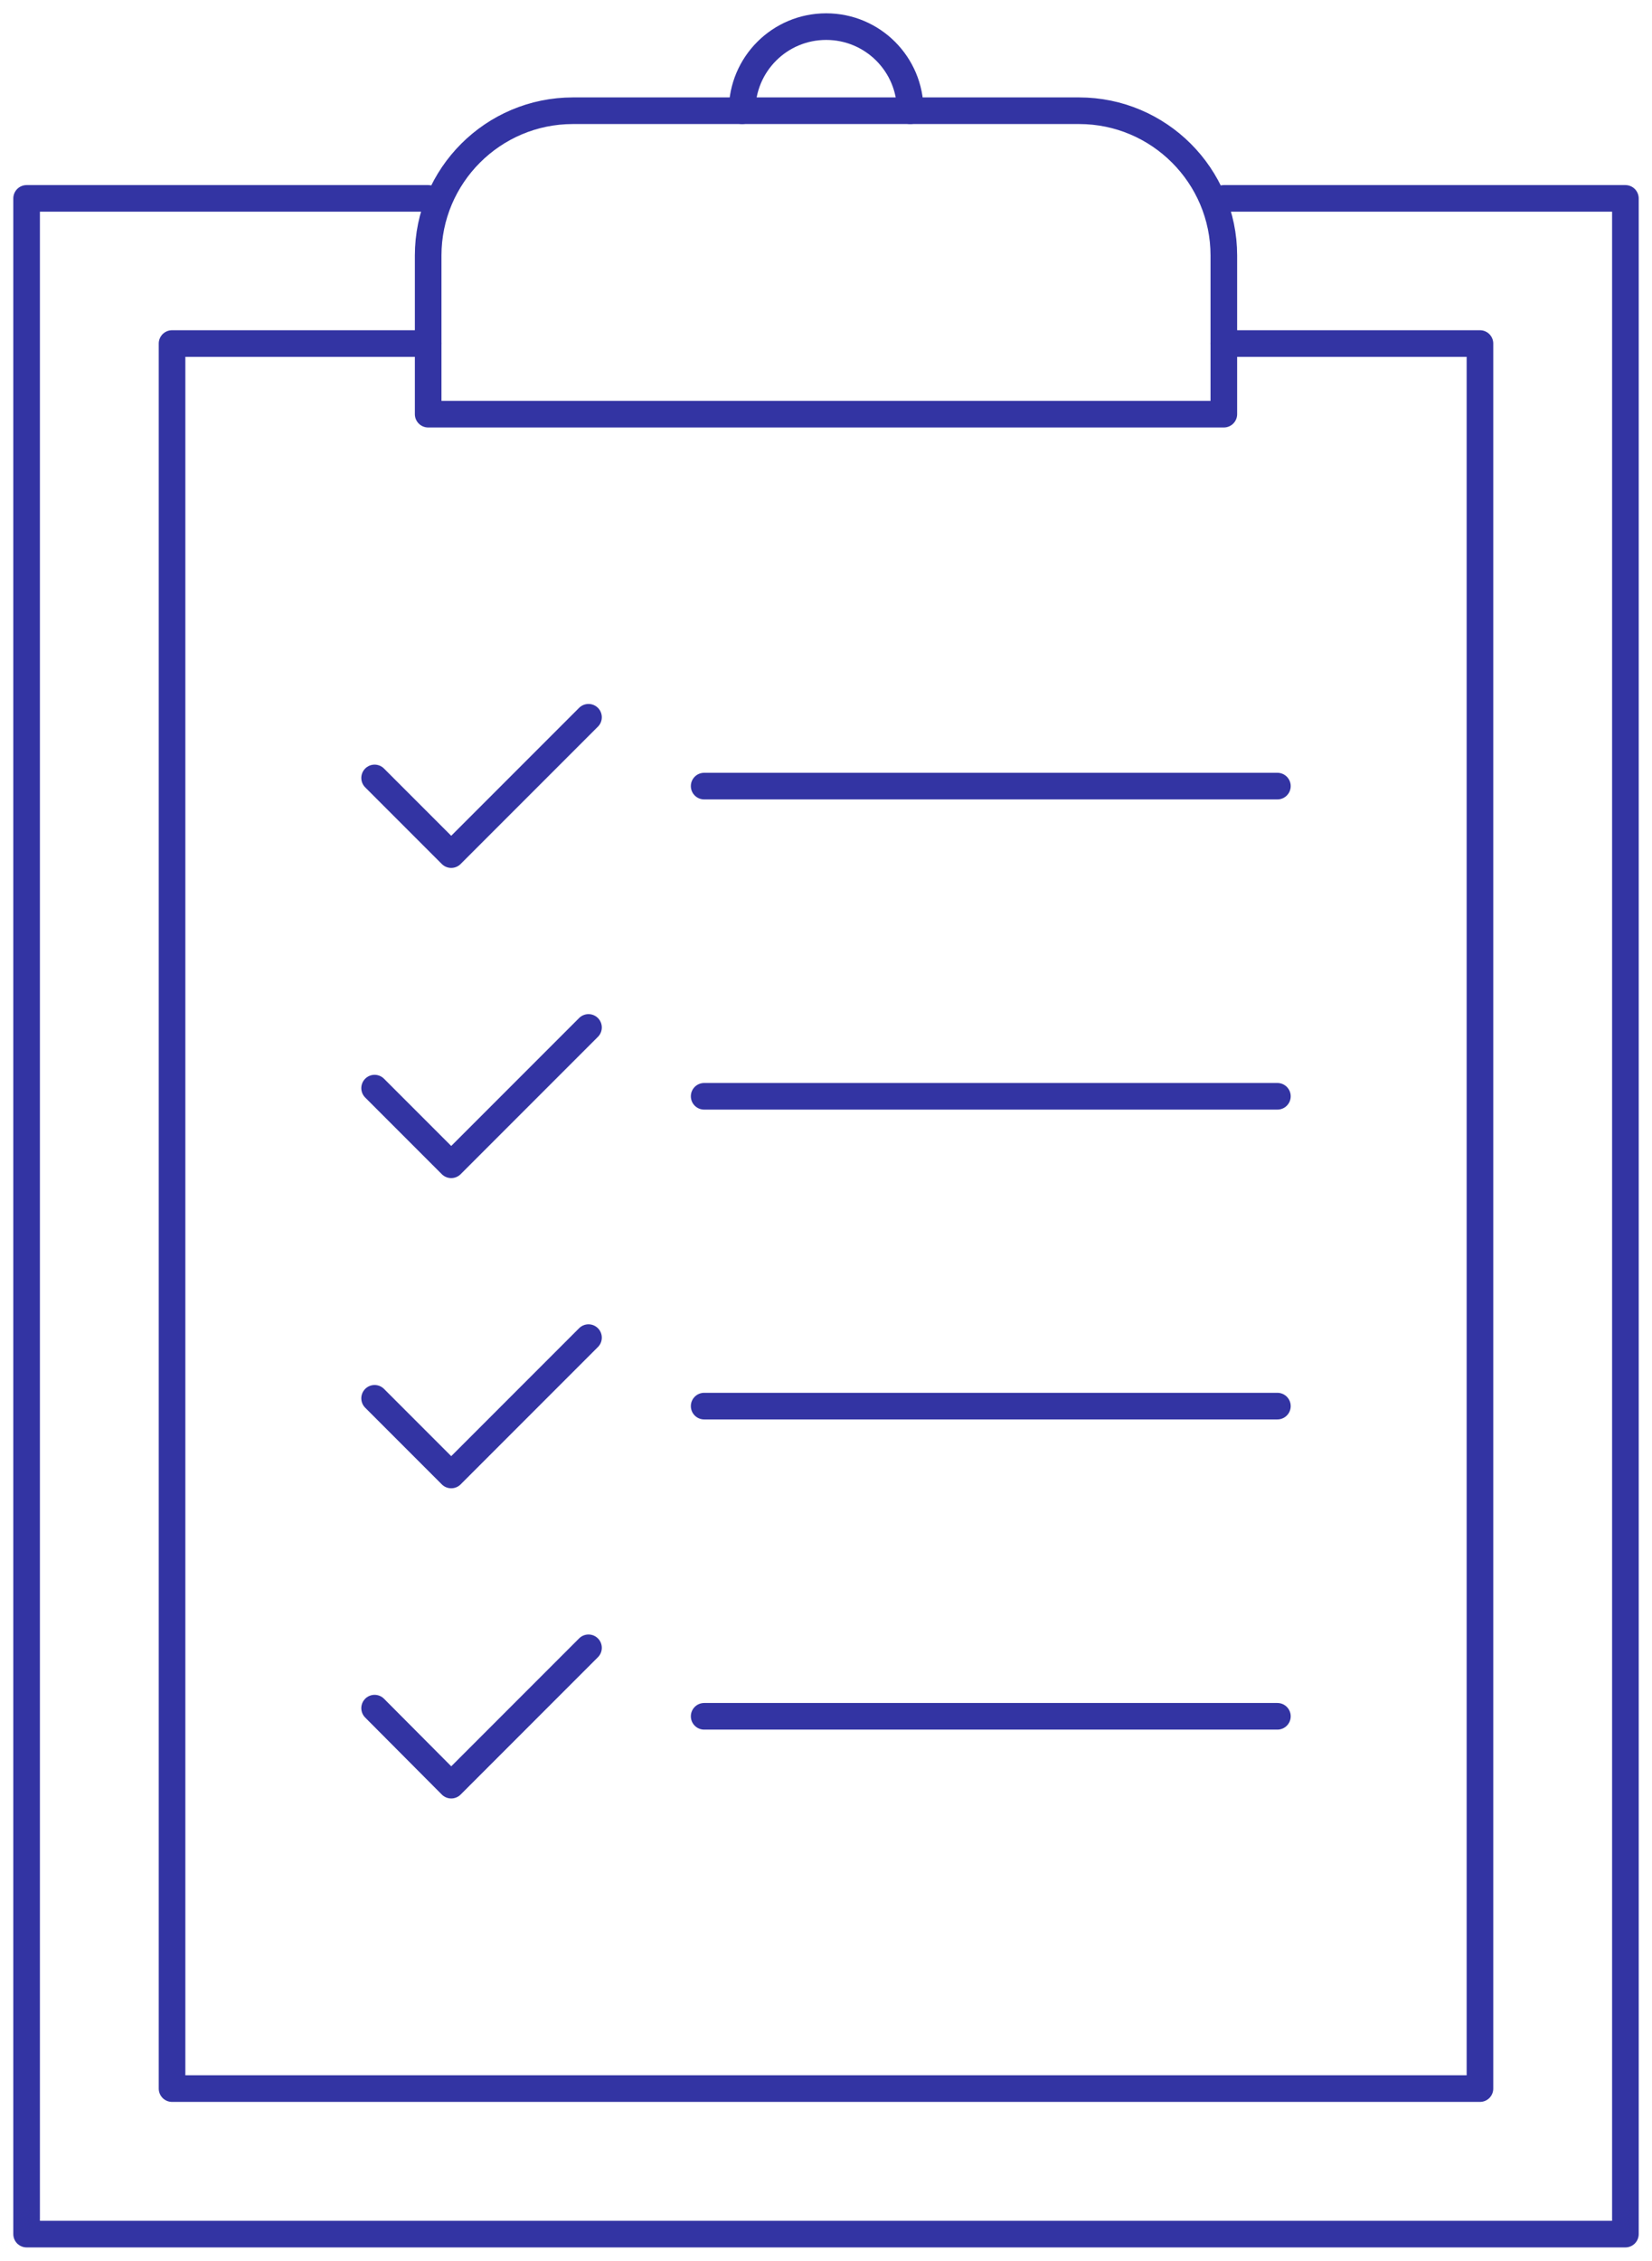
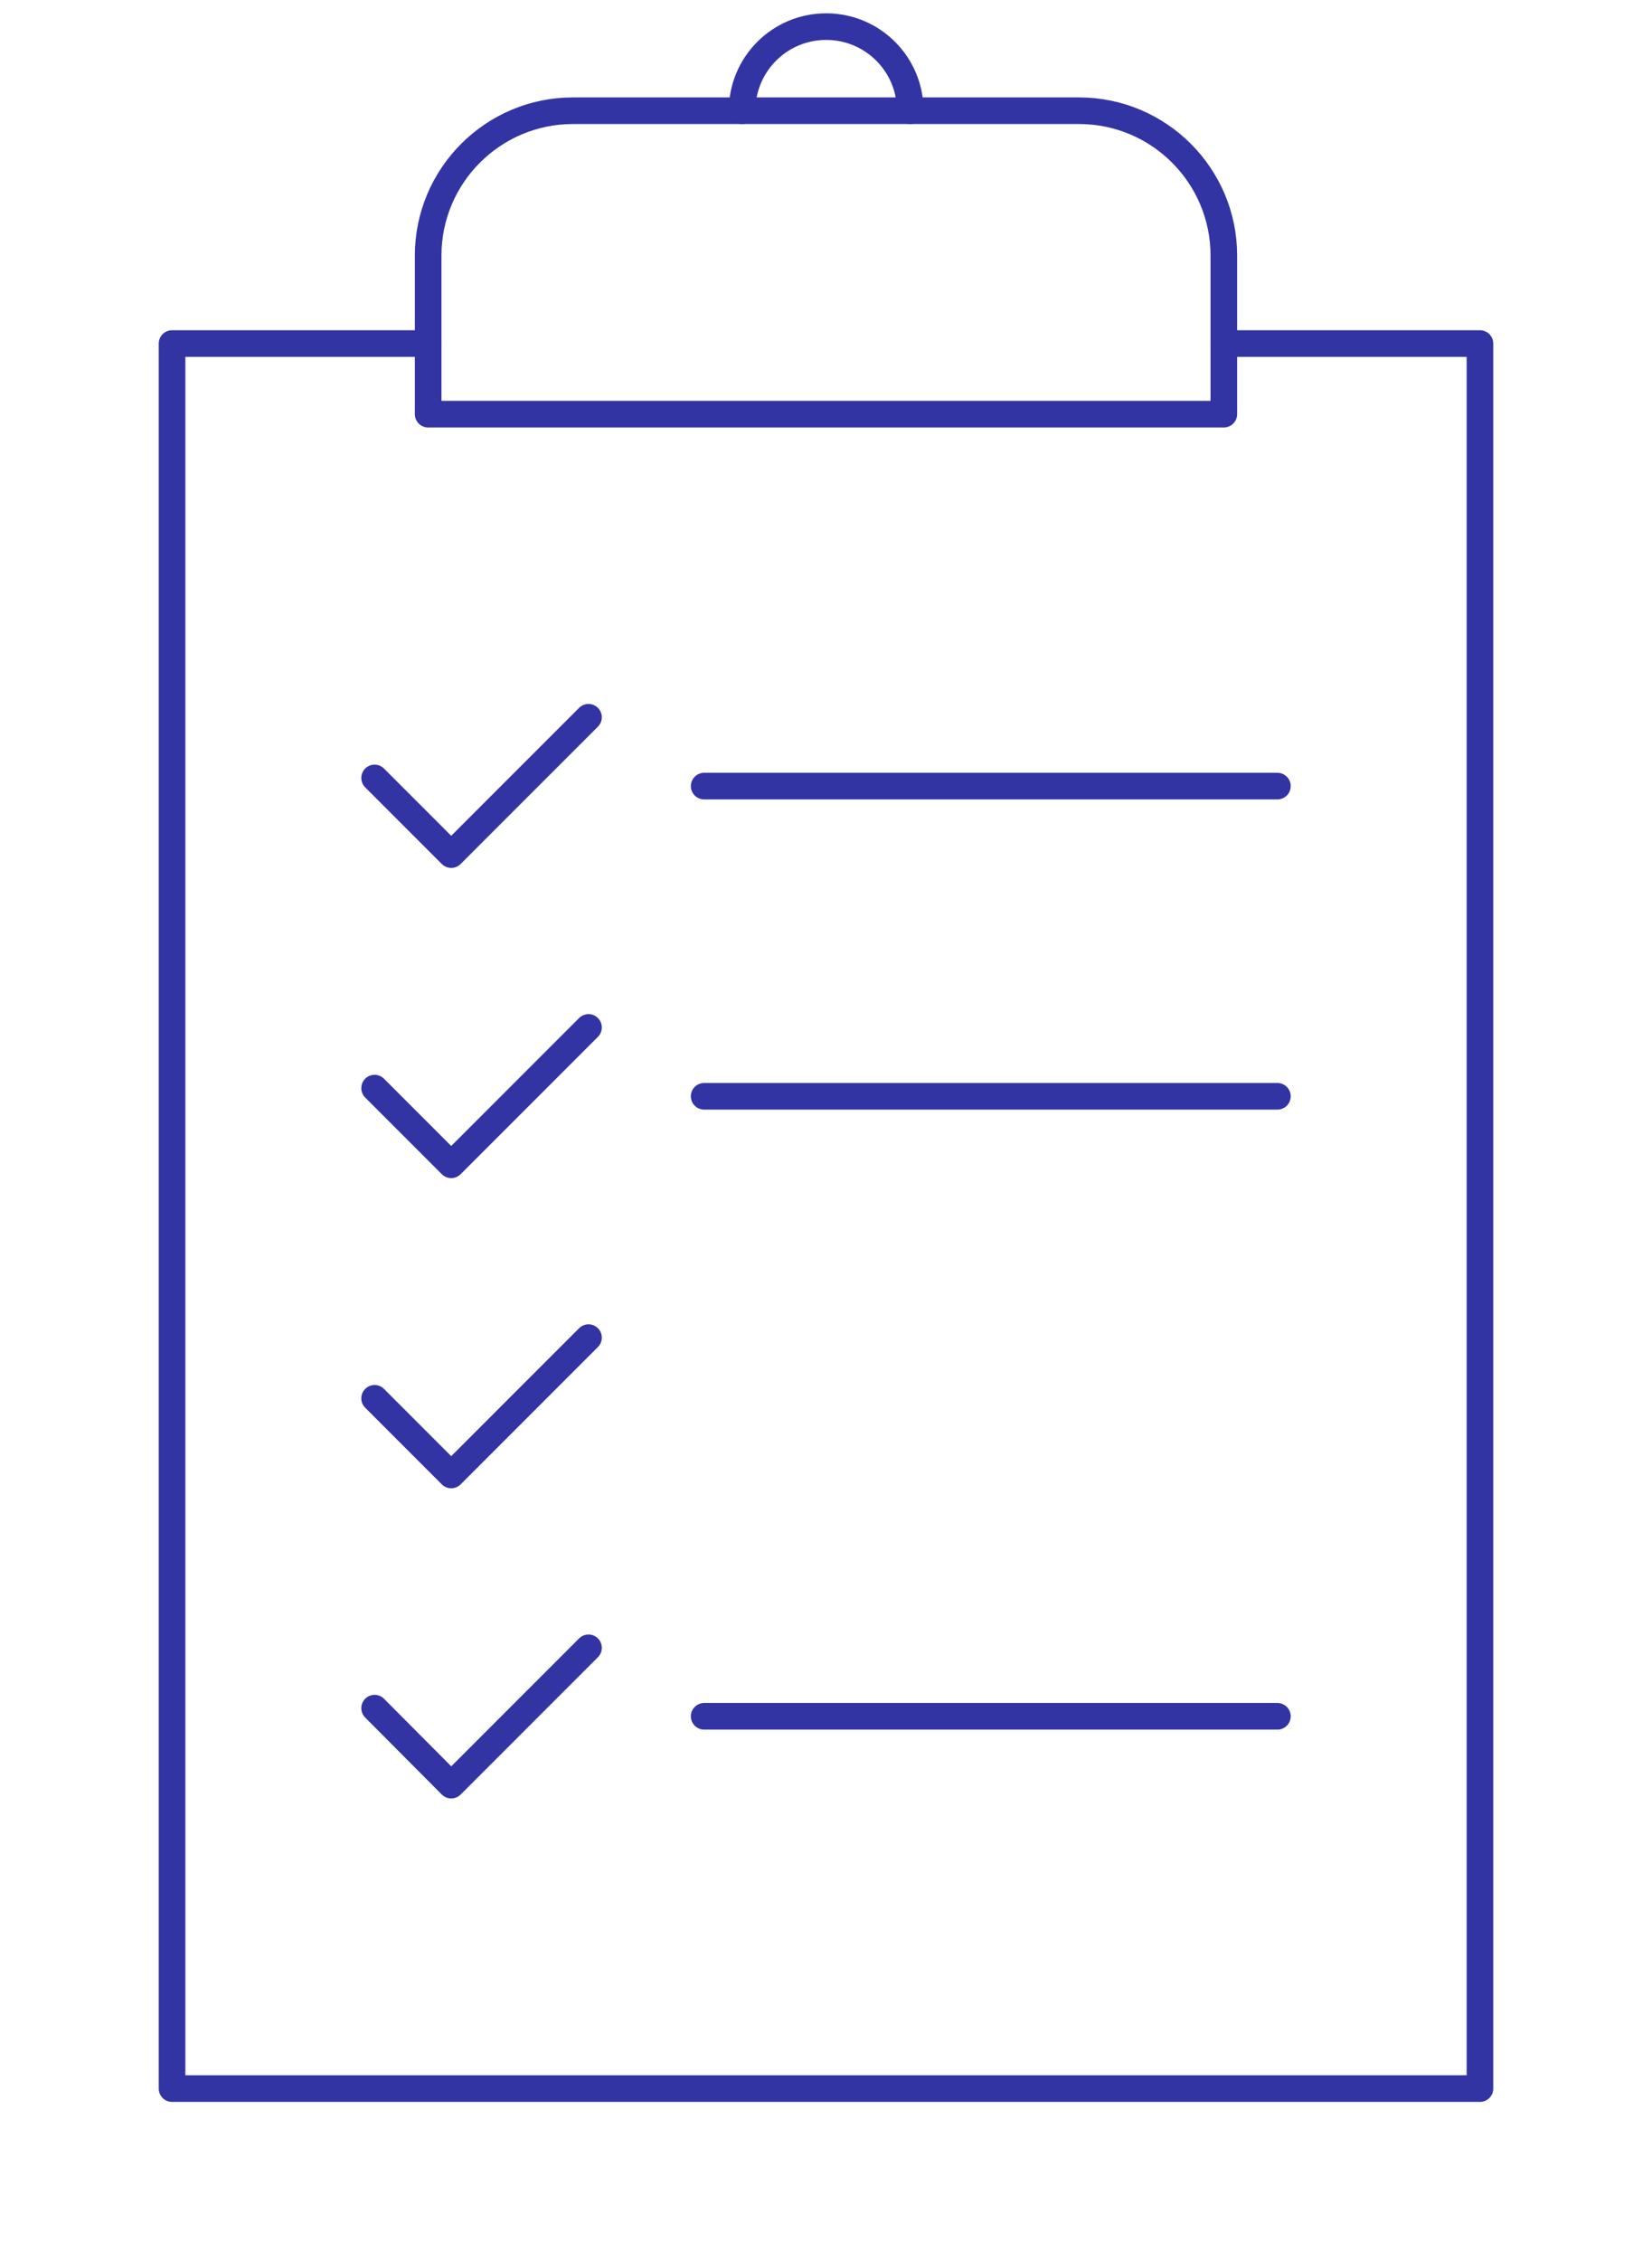
<svg xmlns="http://www.w3.org/2000/svg" id="a" viewBox="0 0 46.57 63.7">
  <defs>
    <style>.b{fill:none;stroke:#3334a3;stroke-linecap:round;stroke-linejoin:round;stroke-width:.75px;}</style>
  </defs>
-   <polyline class="b" points="34.5 5.59 45.82 5.59 45.82 62.95 .75 62.95 .75 5.59 12.07 5.59" />
  <polyline class="b" points="34.5 9.68 41.72 9.68 41.72 58.85 4.85 58.85 4.85 9.68 12.07 9.68" />
  <path class="b" d="M16.15,3.12h14.27c2.25,0,4.08,1.83,4.08,4.08v4.47H12.07v-4.47c0-2.25,1.83-4.08,4.08-4.08Z" />
  <path class="b" d="M20.92,3.12c0-1.31,1.06-2.37,2.37-2.37s2.37,1.06,2.37,2.37" />
  <polyline class="b" points="16.59 20.21 12.72 24.08 10.56 21.92" />
  <polyline class="b" points="16.59 28.95 12.72 32.82 10.56 30.66" />
  <polyline class="b" points="16.59 37.69 12.72 41.56 10.56 39.4" />
  <polyline class="b" points="16.59 46.43 12.72 50.3 10.56 48.13" />
  <line class="b" x1="19.85" y1="22.15" x2="36.01" y2="22.15" />
  <line class="b" x1="19.85" y1="30.89" x2="36.01" y2="30.89" />
-   <line class="b" x1="19.85" y1="39.62" x2="36.01" y2="39.62" />
  <line class="b" x1="19.85" y1="48.36" x2="36.01" y2="48.36" />
</svg>